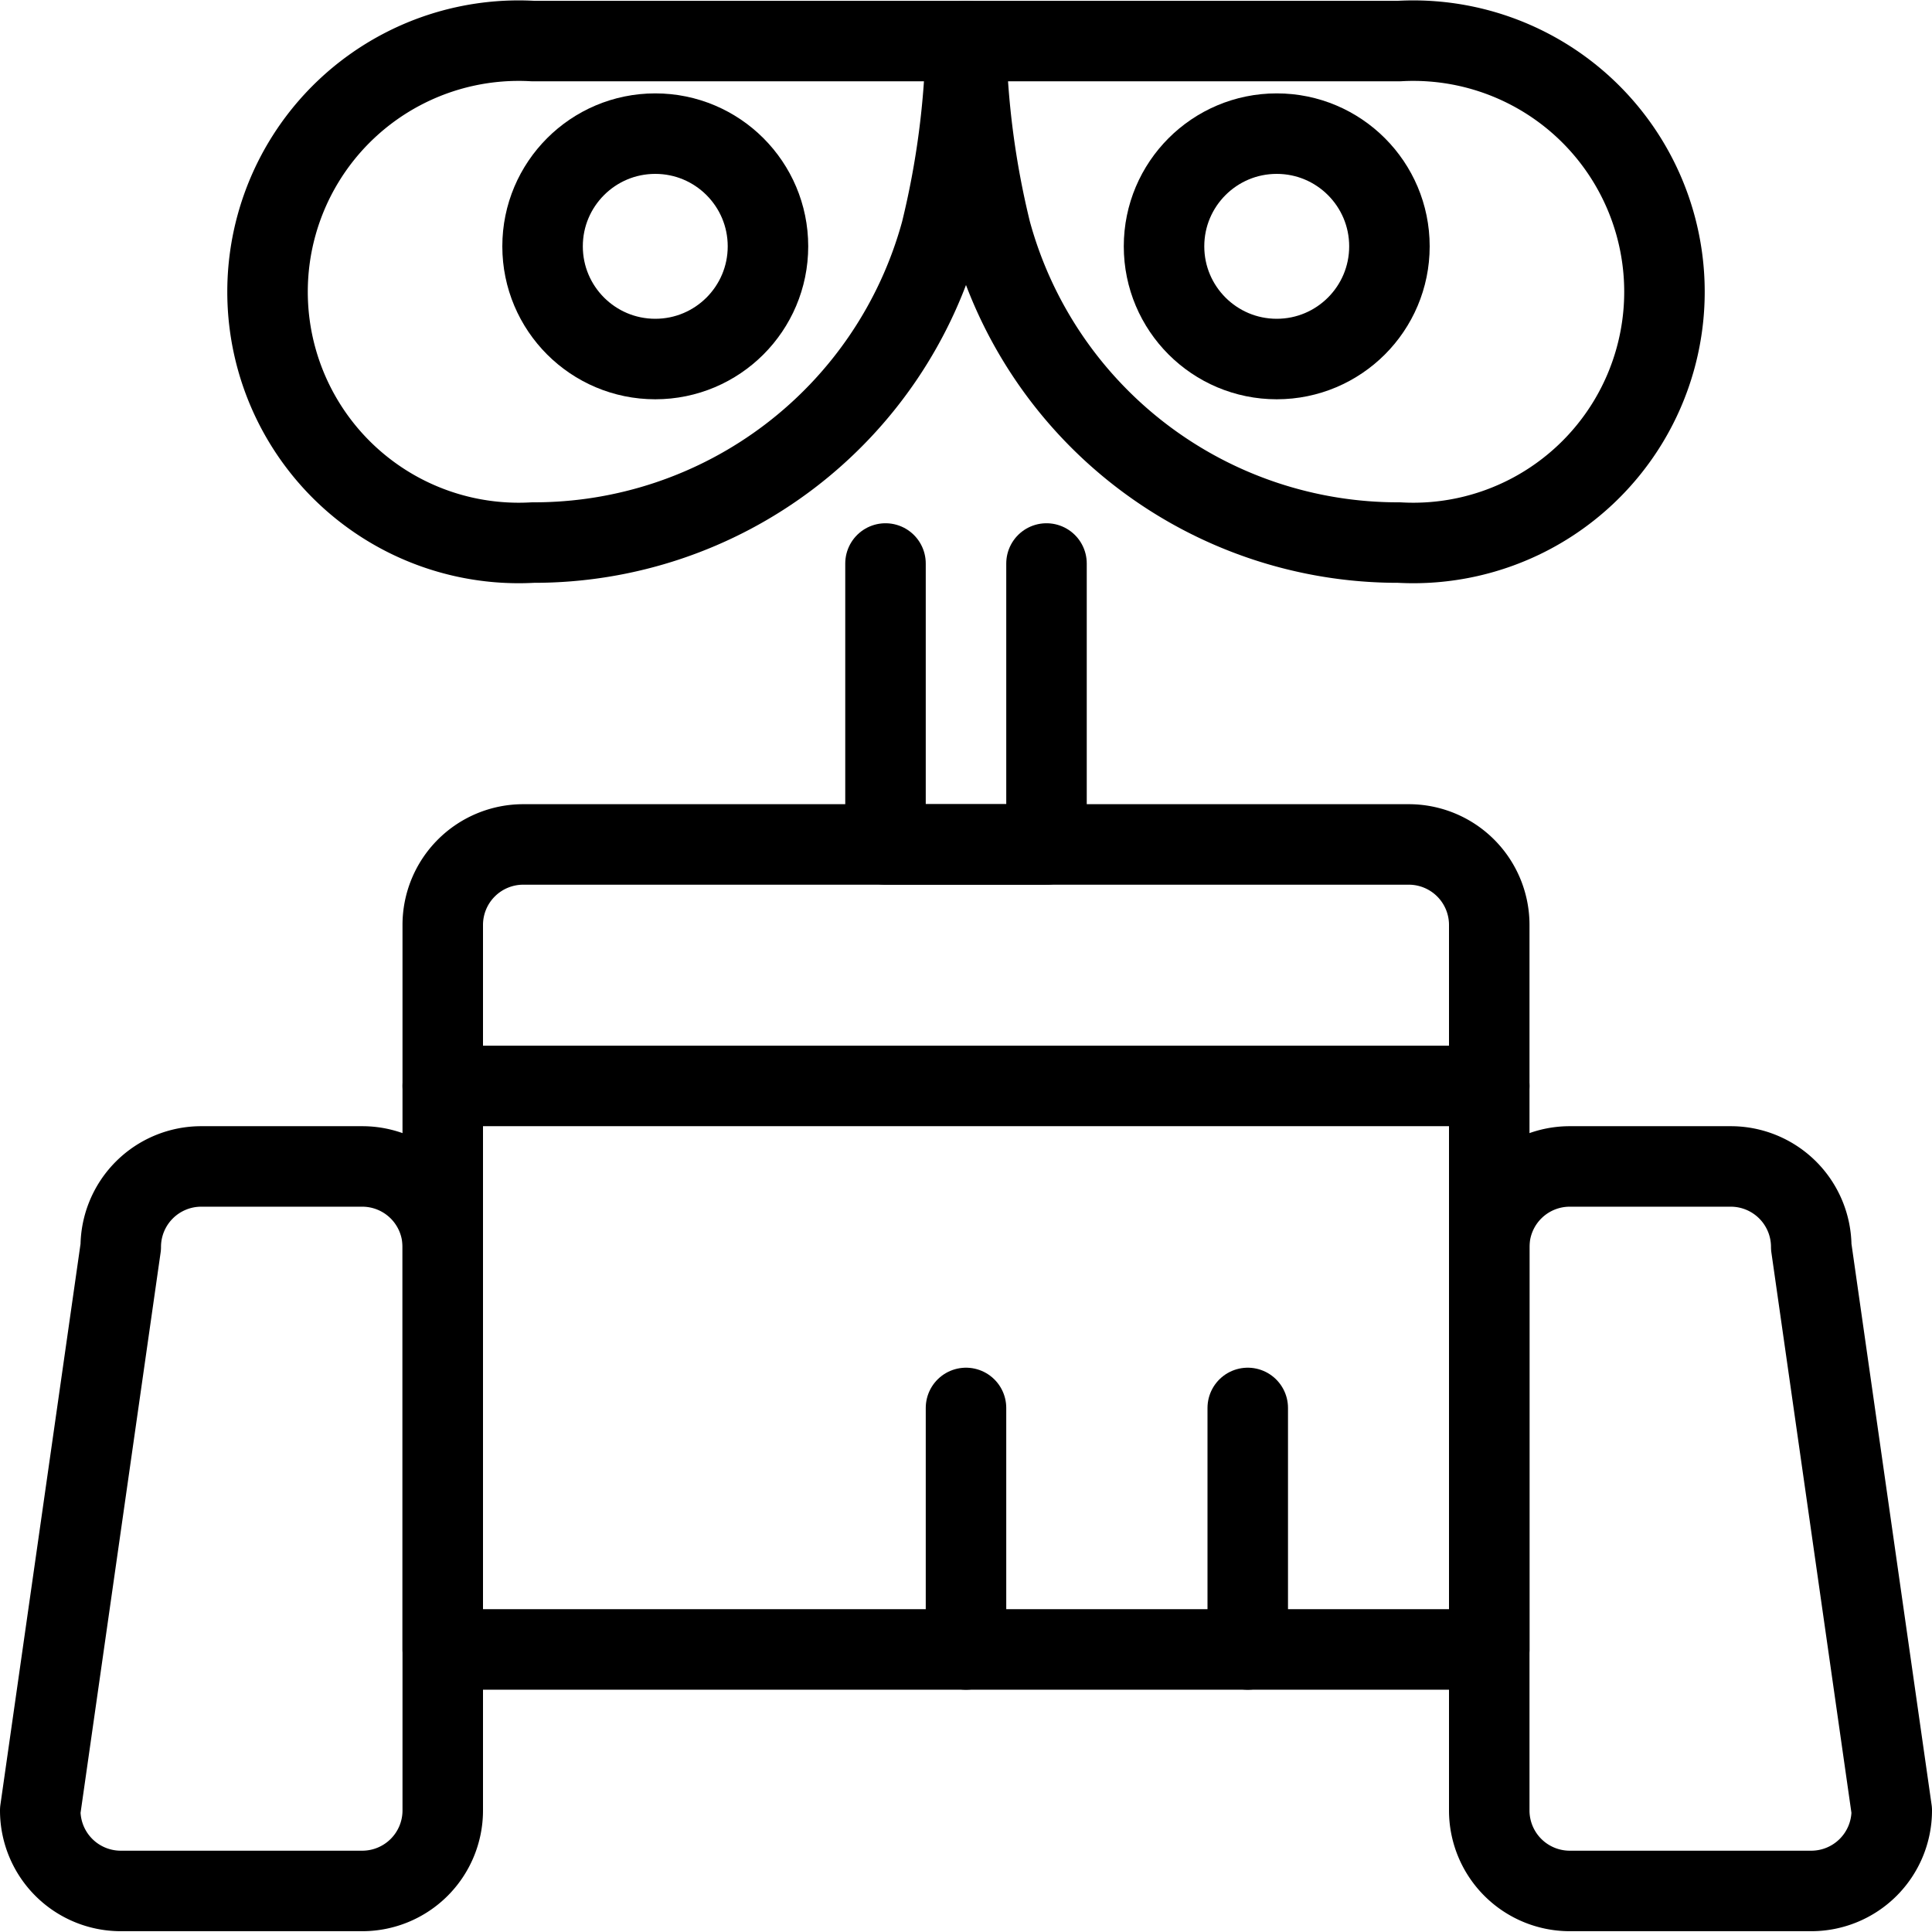
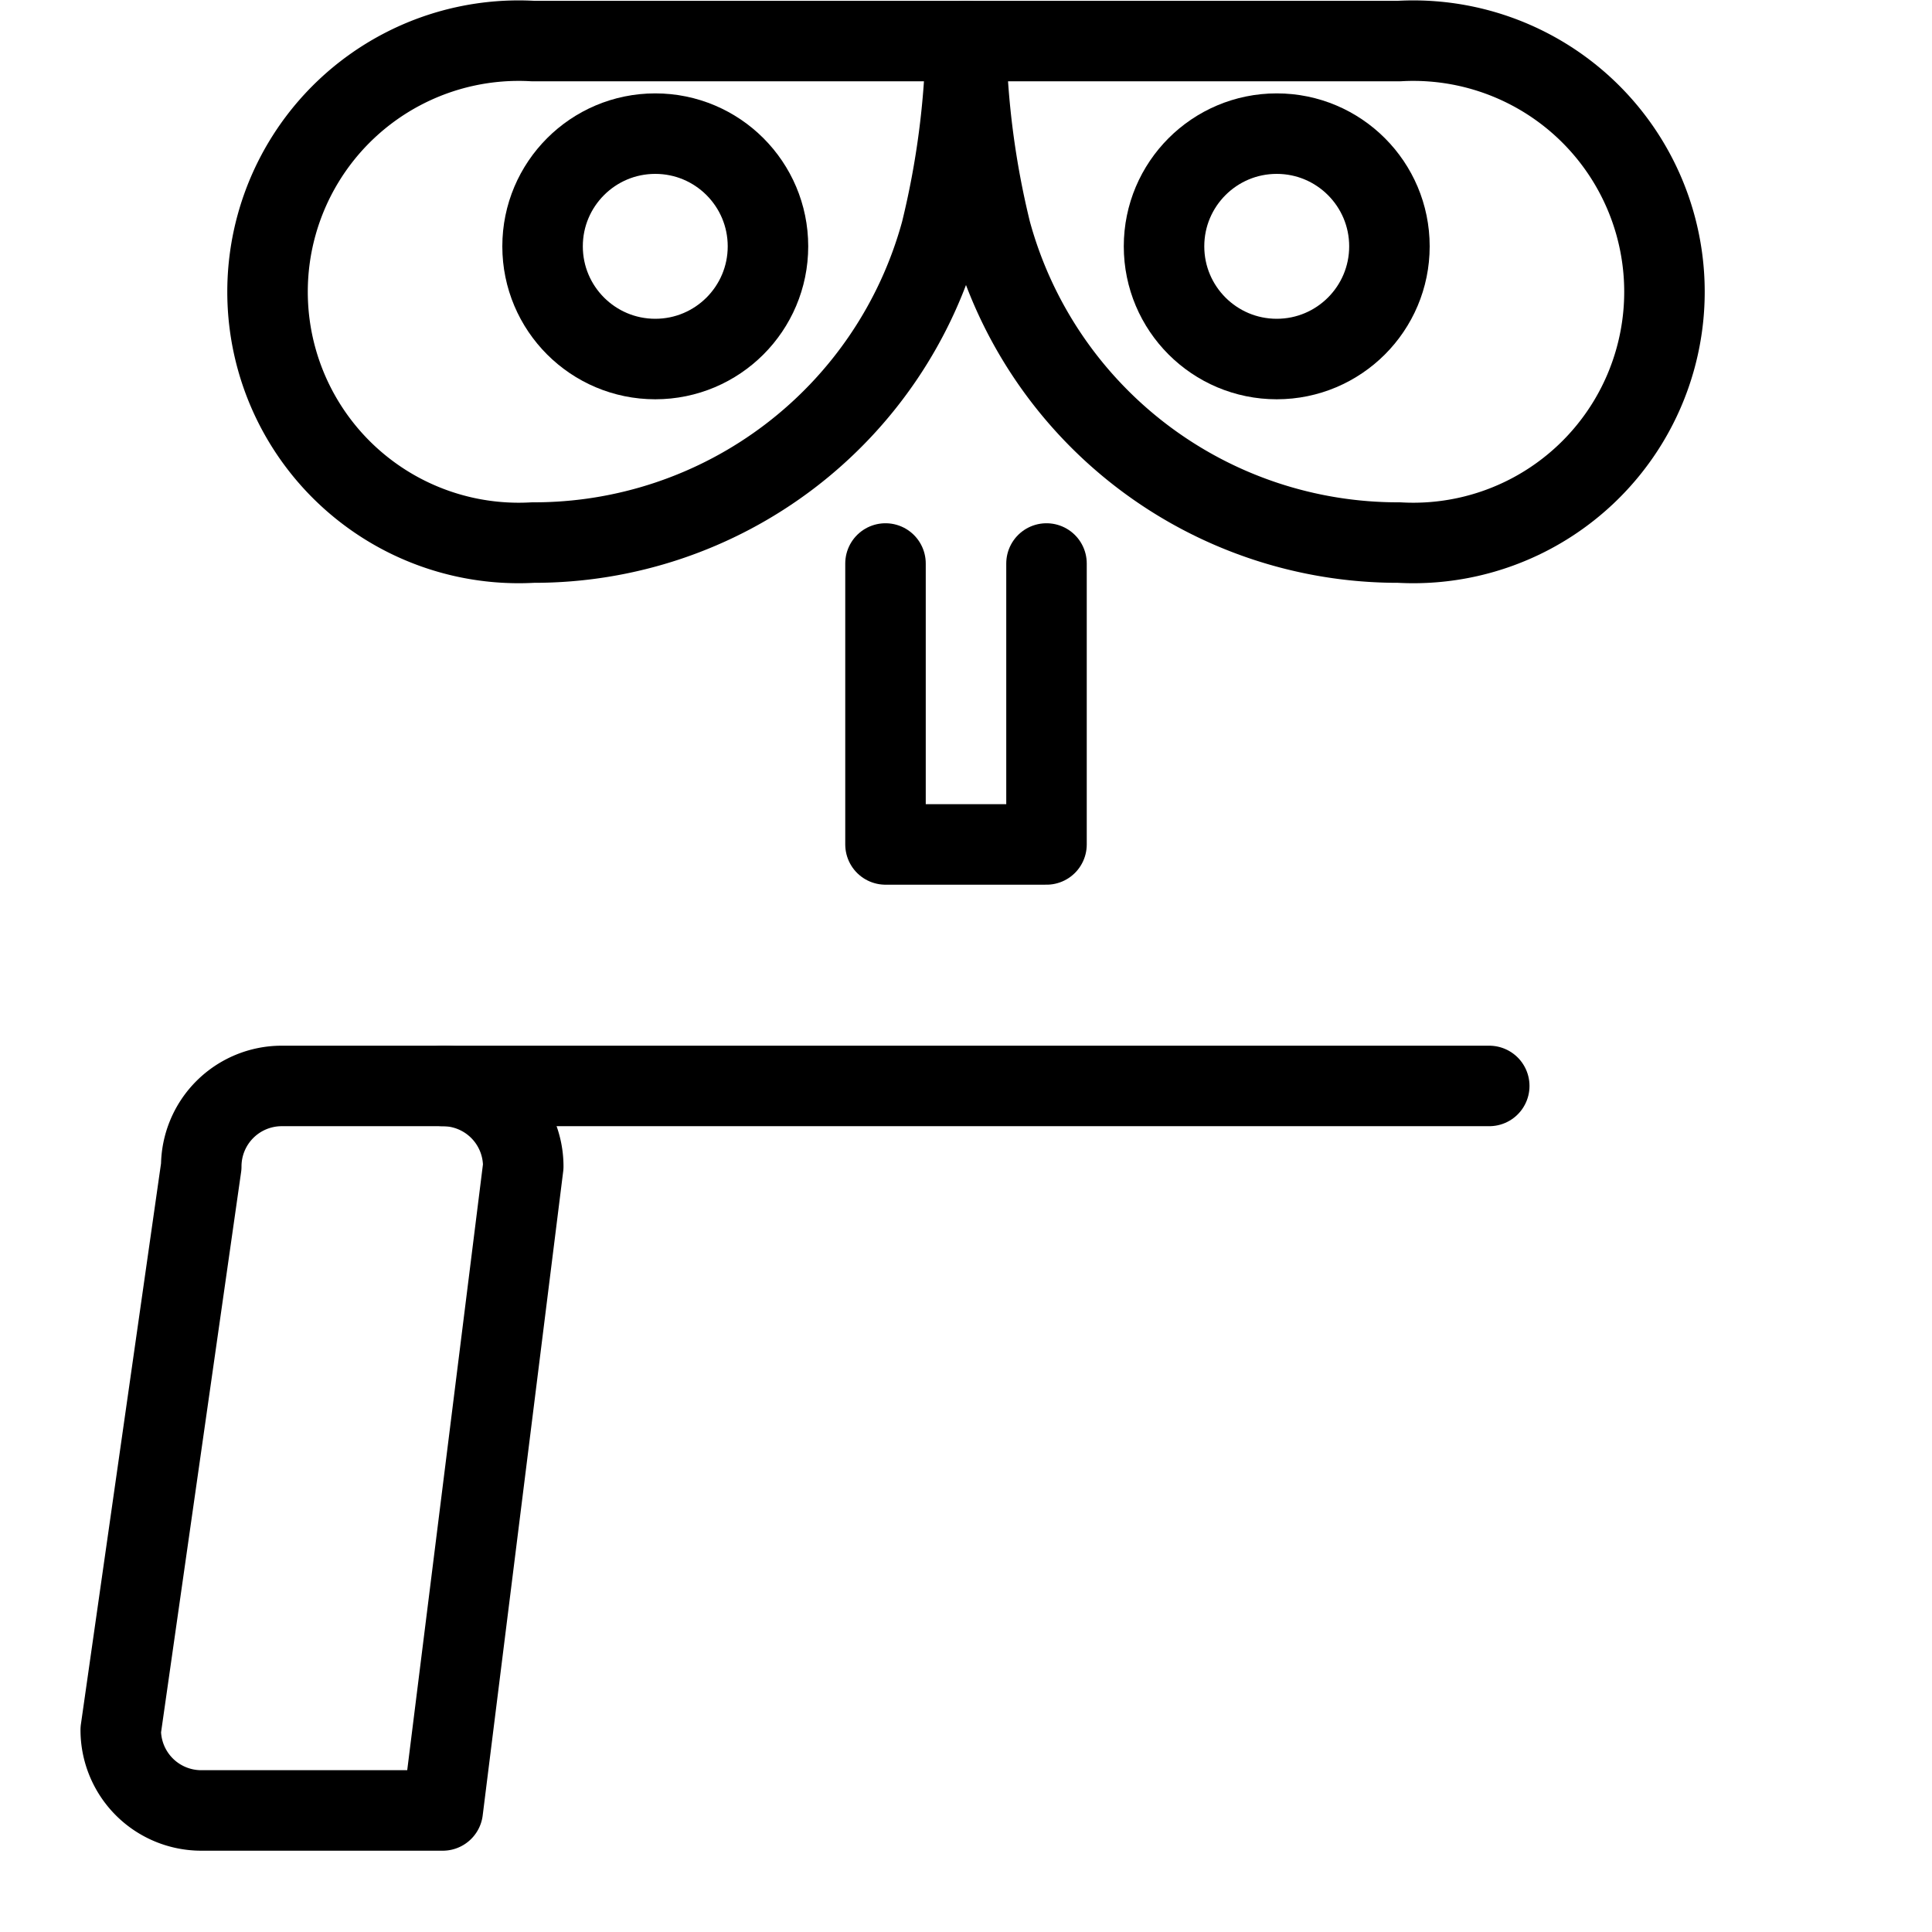
<svg xmlns="http://www.w3.org/2000/svg" viewBox="0 0 24 24">
  <g transform="matrix(1,0,0,1,0,0)">
    <g>
-       <path d="M5.5,22.49a1,1,0,0,1-1,1h-3a1,1,0,0,1-1-1l1-7a1,1,0,0,1,1-1h2a1,1,0,0,1,1,1Z" style="fill: none;stroke: #000000;stroke-linecap: round;stroke-linejoin: round" />
-       <path d="M23.5,22.49a1,1,0,0,1-1,1h-3a1,1,0,0,1-1-1v-7a1,1,0,0,1,1-1h2a1,1,0,0,1,1,1Z" style="fill: none;stroke: #000000;stroke-linecap: round;stroke-linejoin: round" />
-       <path d="M18.5,11.49a1,1,0,0,0-1-1H6.5a1,1,0,0,0-1,1v9h13Z" style="fill: none;stroke: #000000;stroke-linecap: round;stroke-linejoin: round" />
+       <path d="M5.5,22.49h-3a1,1,0,0,1-1-1l1-7a1,1,0,0,1,1-1h2a1,1,0,0,1,1,1Z" style="fill: none;stroke: #000000;stroke-linecap: round;stroke-linejoin: round" />
      <polyline points="11 7 11 10.49 13 10.49 13 7" style="fill: none;stroke: #000000;stroke-linecap: round;stroke-linejoin: round" />
      <line x1="5.5" y1="13.49" x2="18.5" y2="13.49" style="fill: none;stroke: #000000;stroke-linecap: round;stroke-linejoin: round" />
-       <line x1="15.5" y1="20.49" x2="15.5" y2="17.49" style="fill: none;stroke: #000000;stroke-linecap: round;stroke-linejoin: round" />
-       <line x1="12" y1="20.49" x2="12" y2="17.49" style="fill: none;stroke: #000000;stroke-linecap: round;stroke-linejoin: round" />
      <path d="M12,.51H6.62a3.12,3.12,0,1,0,0,6.23,5.24,5.24,0,0,0,5.07-3.86A10.78,10.78,0,0,0,12,.51Z" style="fill: none;stroke: #000000;stroke-linecap: round;stroke-linejoin: round" />
      <circle cx="8.14" cy="3.06" r="1.4" style="fill: none;stroke: #000000;stroke-linecap: round;stroke-linejoin: round" />
      <path d="M12,.51h5.38a3.12,3.12,0,1,1,0,6.23,5.24,5.24,0,0,1-5.07-3.86A10.78,10.78,0,0,1,12,.51Z" style="fill: none;stroke: #000000;stroke-linecap: round;stroke-linejoin: round" />
      <circle cx="15.86" cy="3.06" r="1.4" style="fill: none;stroke: #000000;stroke-linecap: round;stroke-linejoin: round" />
    </g>
  </g>
</svg>